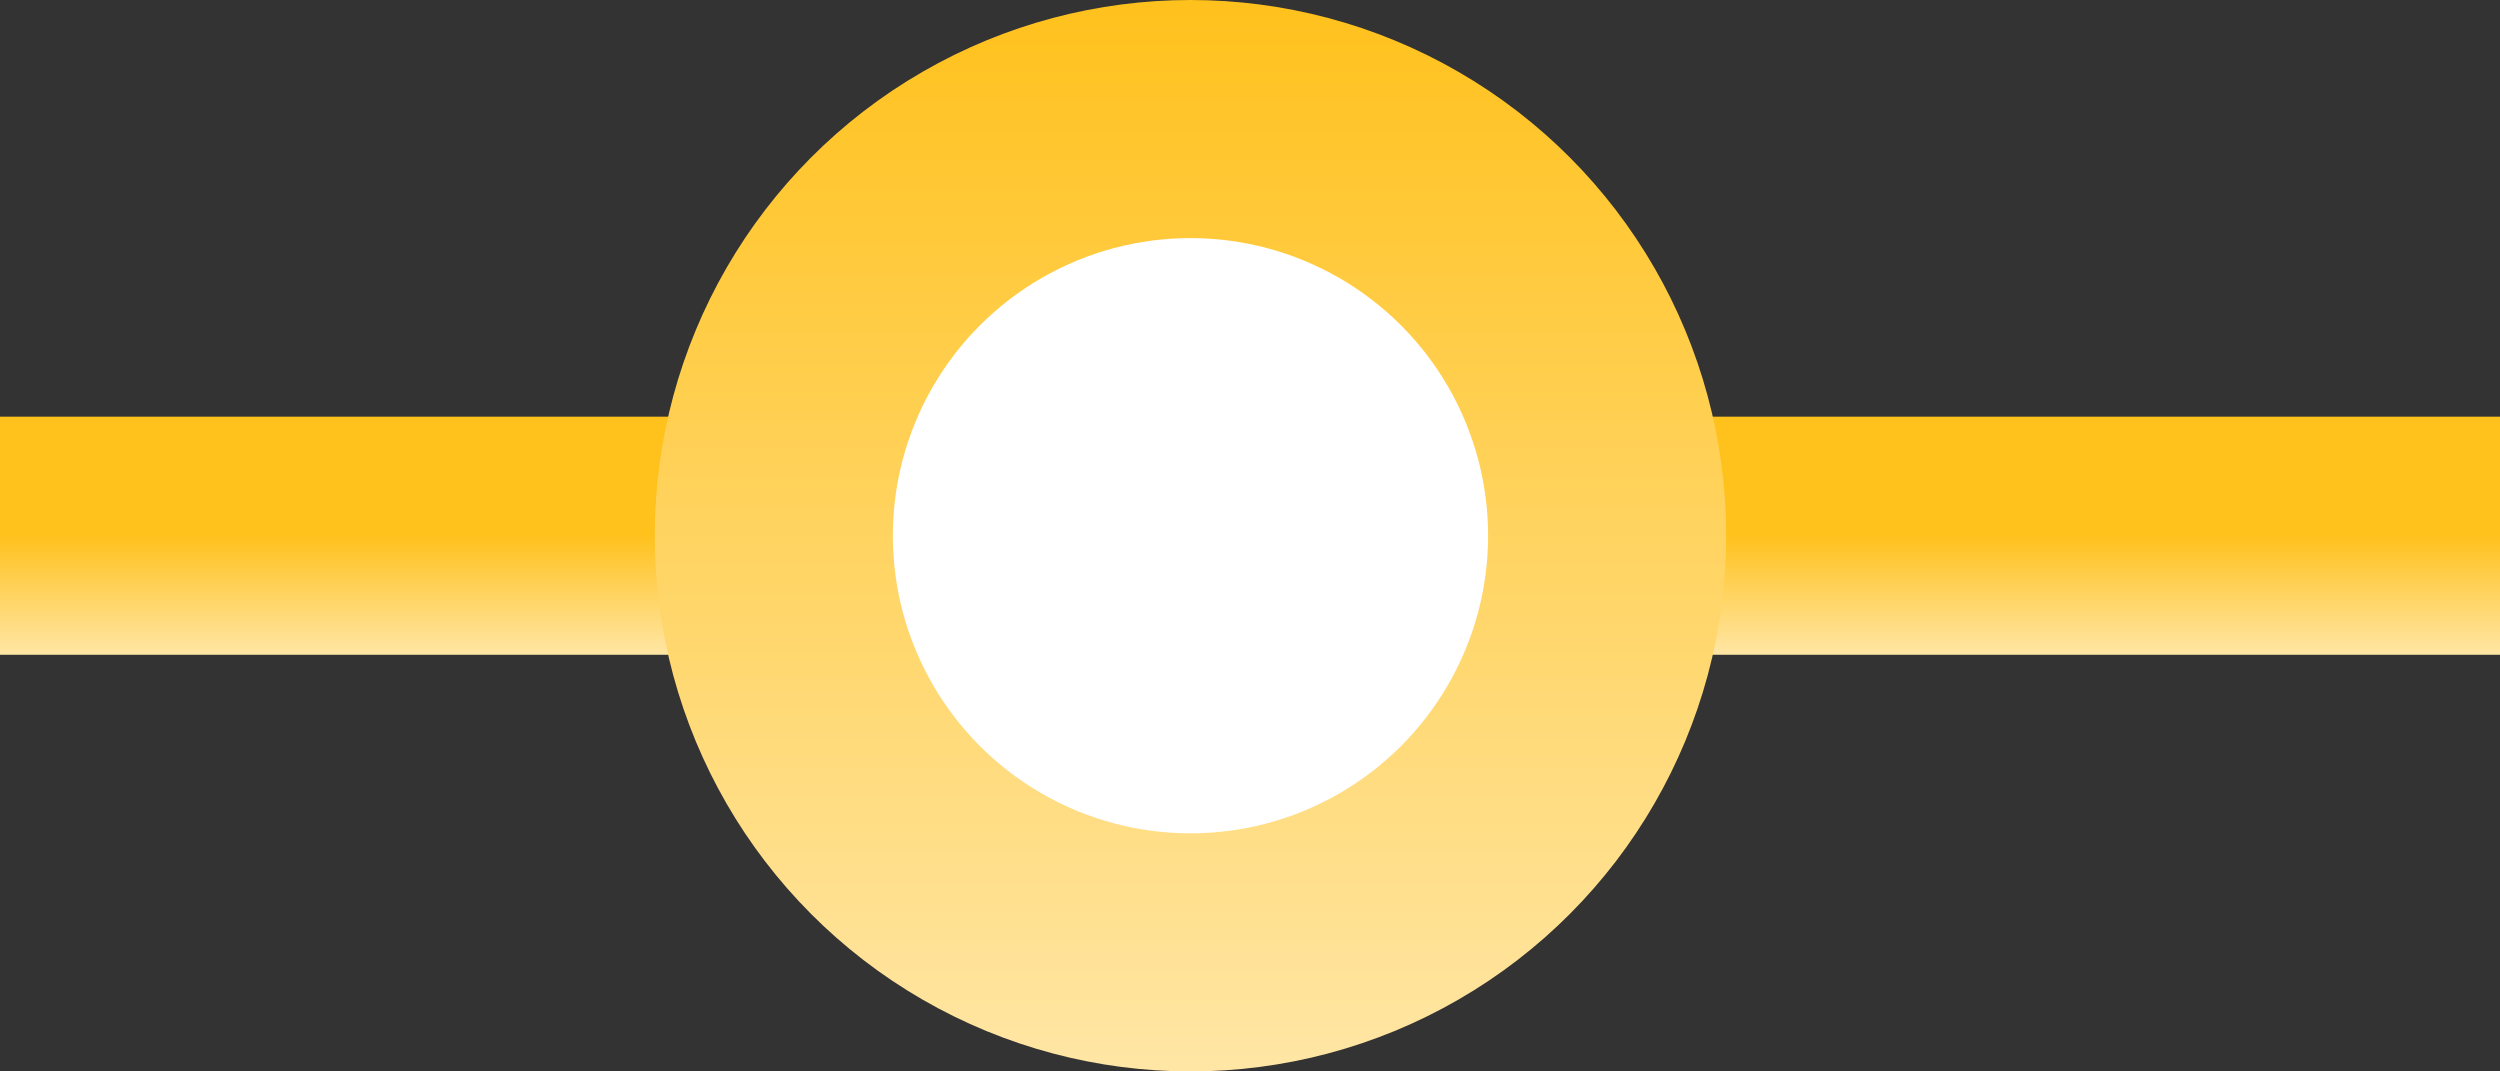
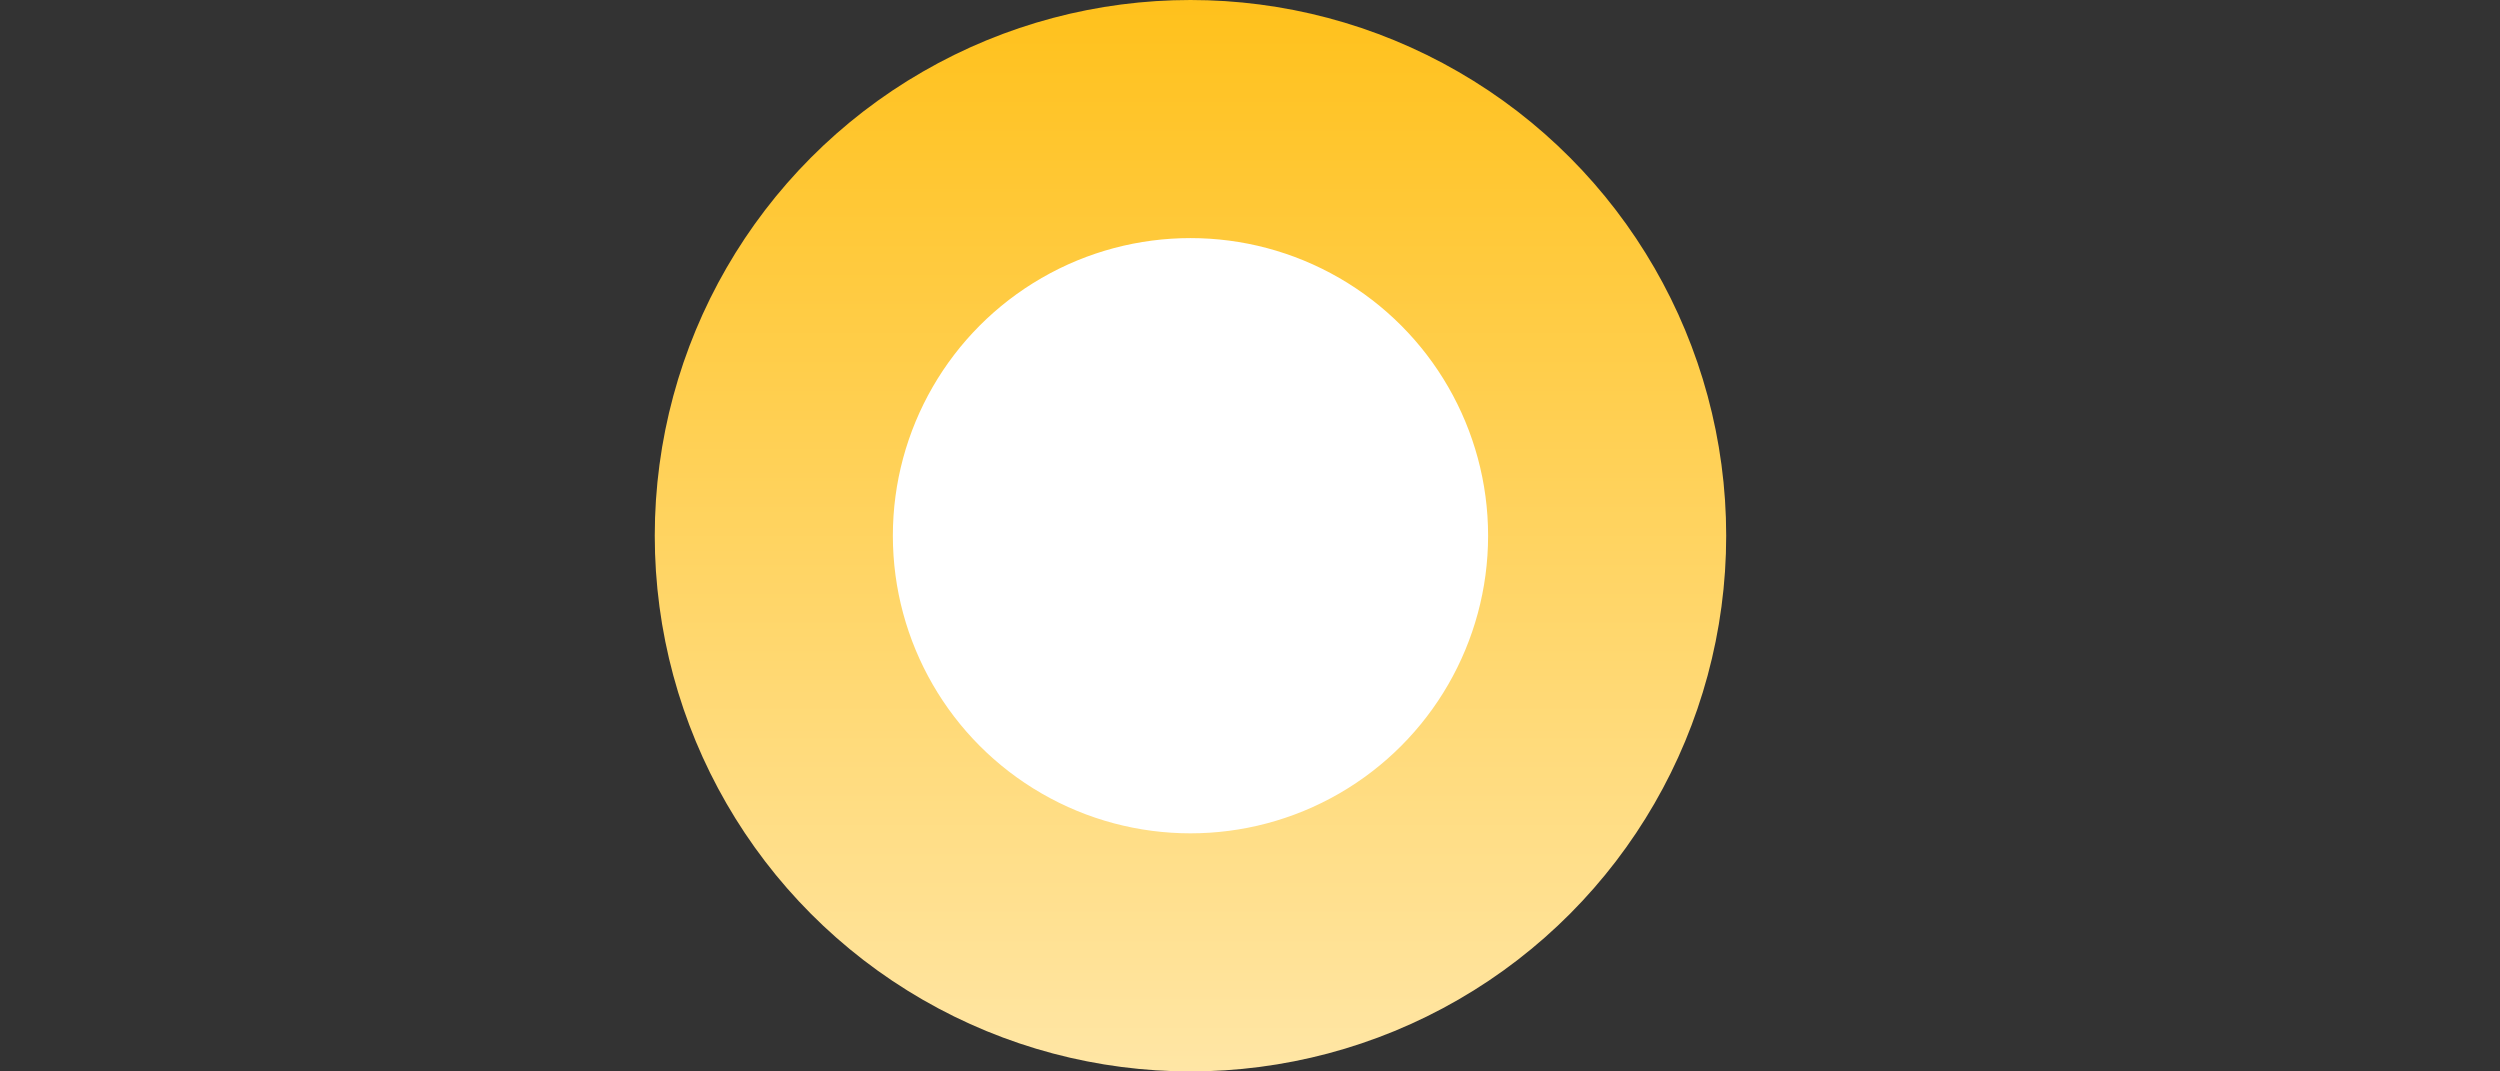
<svg xmlns="http://www.w3.org/2000/svg" width="21" height="9" viewBox="0 0 21 9" fill="none">
  <rect x="0" y="0" width="21" height="9" fill="#333333" stroke="none" />
-   <path d="M0 4.5H21" stroke="url(#paint0_linear_124_8030)" stroke-width="2" />
  <circle cx="10" cy="4.5" r="3.5" fill="white" stroke="url(#paint1_linear_124_8030)" stroke-width="2" />
  <defs>
    <linearGradient id="paint0_linear_124_8030" x1="10.5" y1="4.5" x2="10.5" y2="5.5" gradientUnits="userSpaceOnUse">
      <stop stop-color="#FFC11C" />
      <stop offset="1" stop-color="#FFE6A5" />
    </linearGradient>
    <linearGradient id="paint1_linear_124_8030" x1="10" y1="0" x2="10" y2="9" gradientUnits="userSpaceOnUse">
      <stop stop-color="#FFC11C" />
      <stop offset="1" stop-color="#FFE6A5" />
    </linearGradient>
  </defs>
</svg>